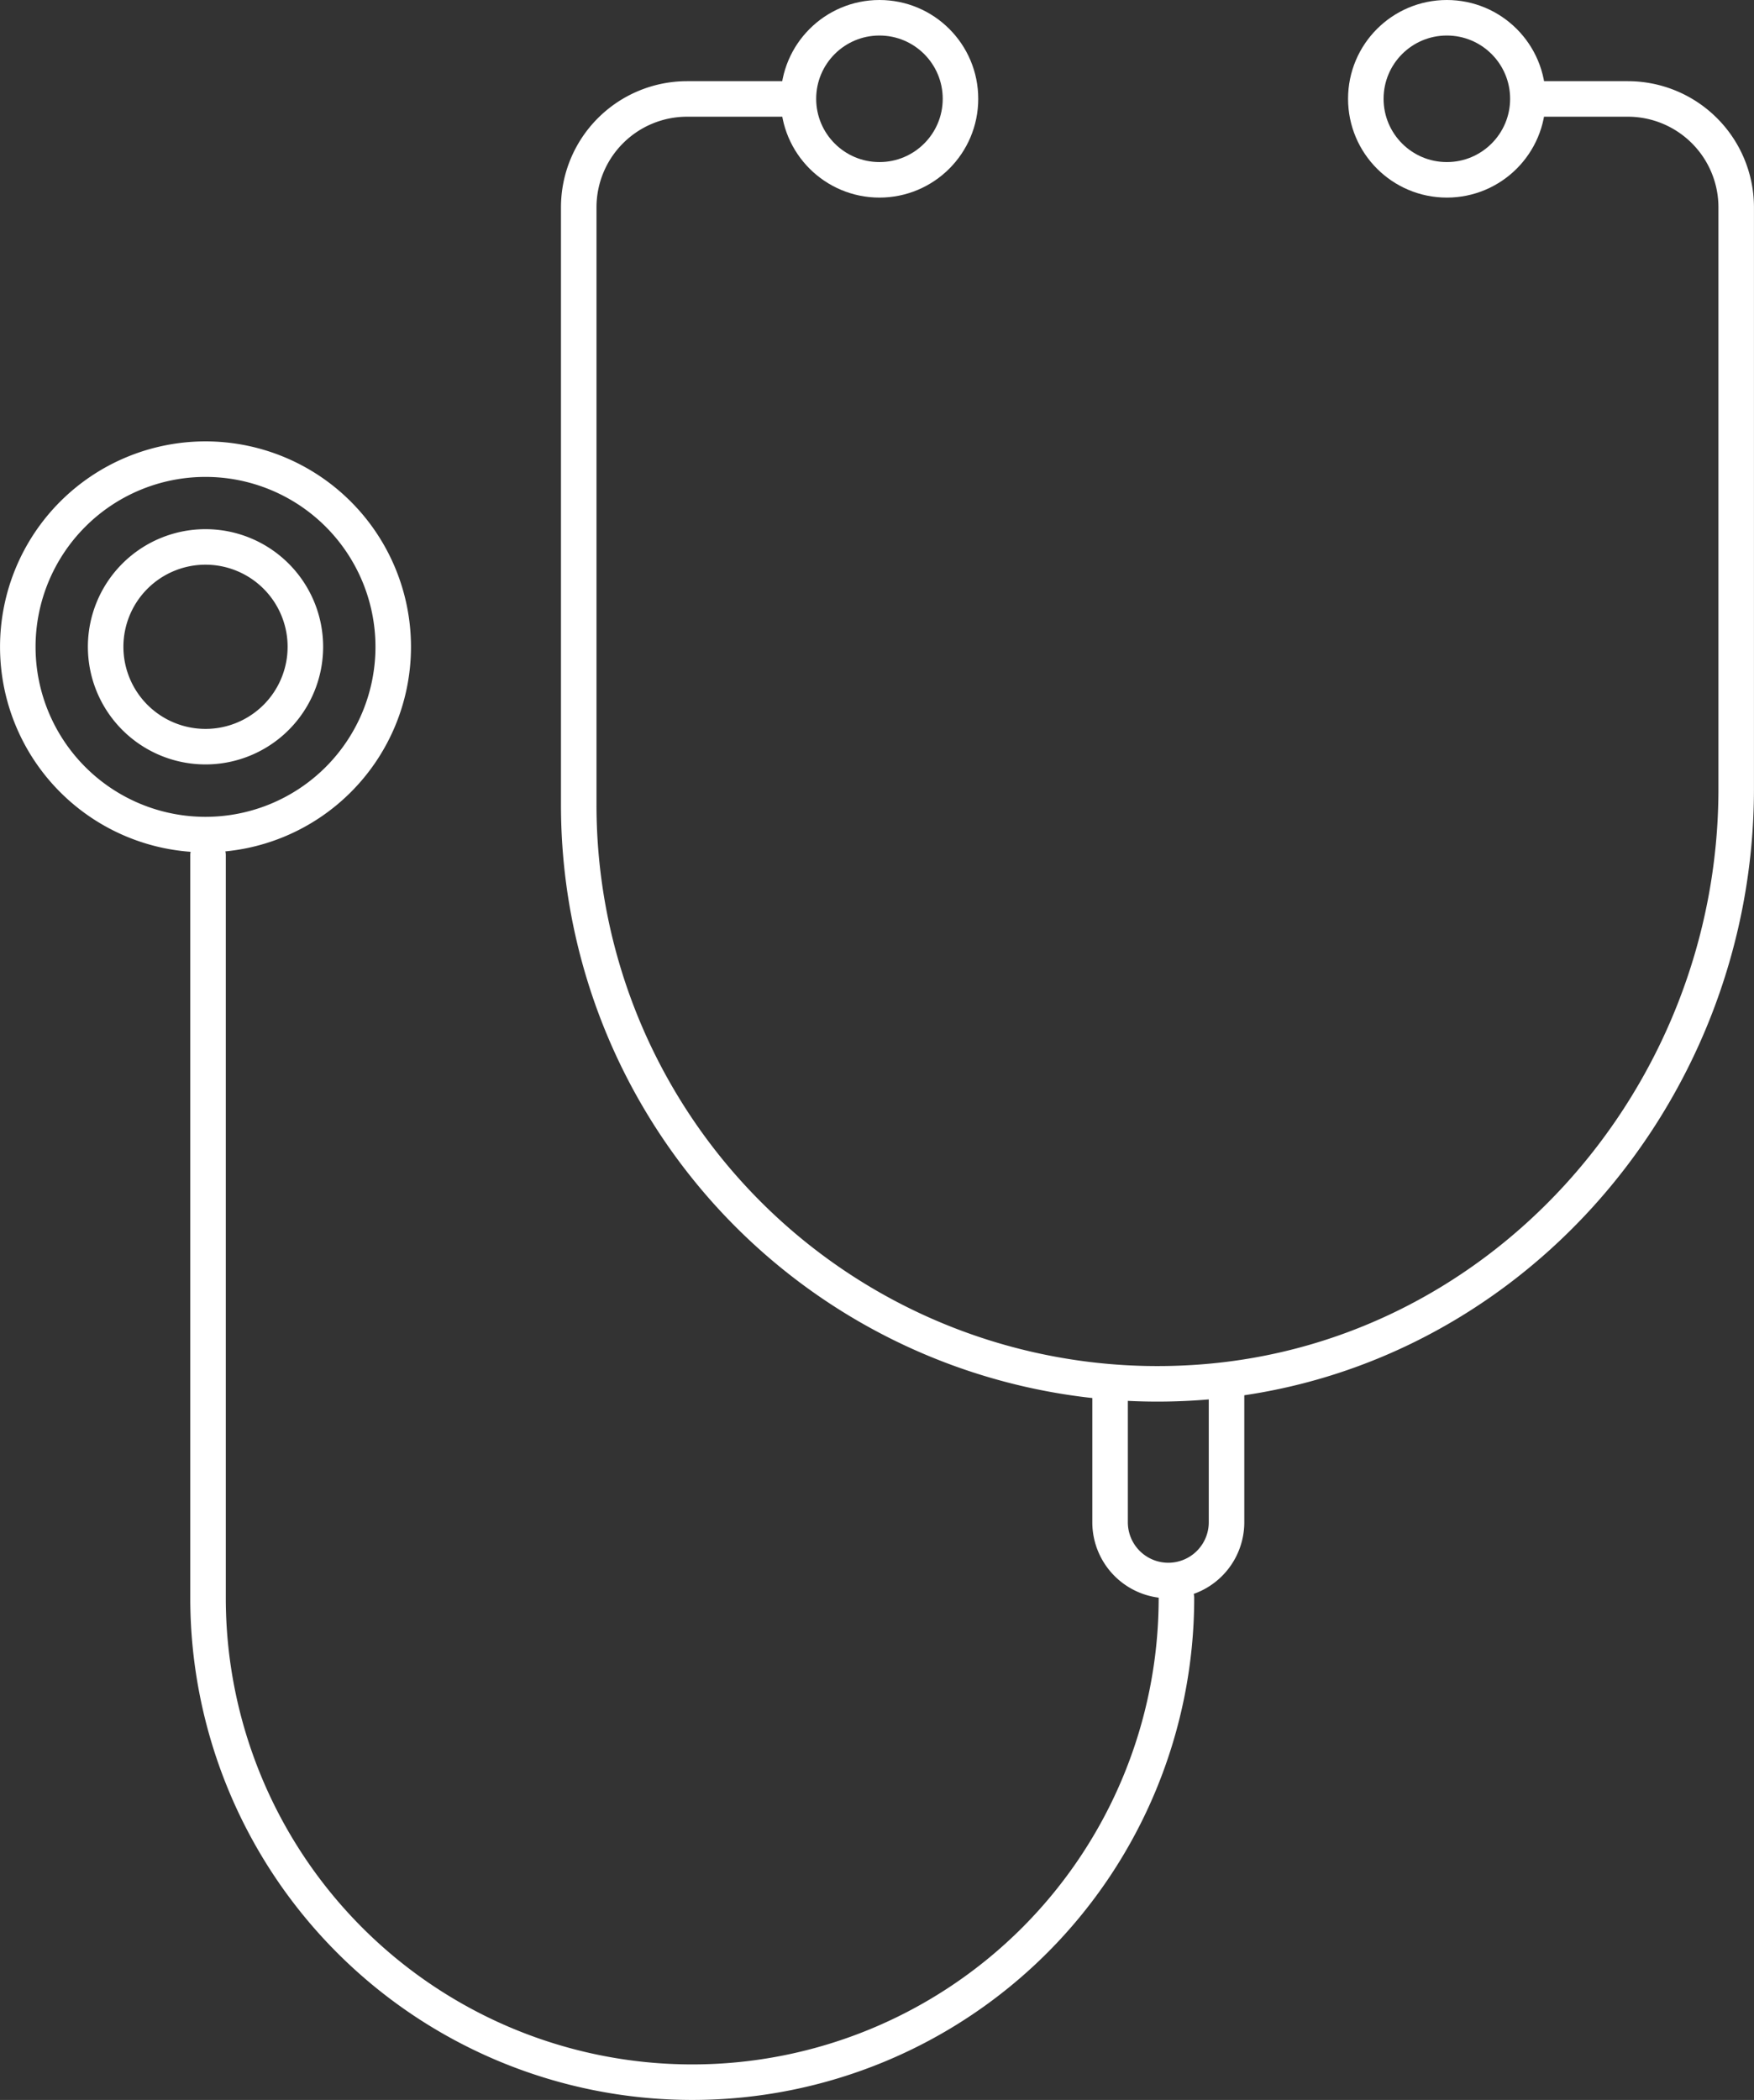
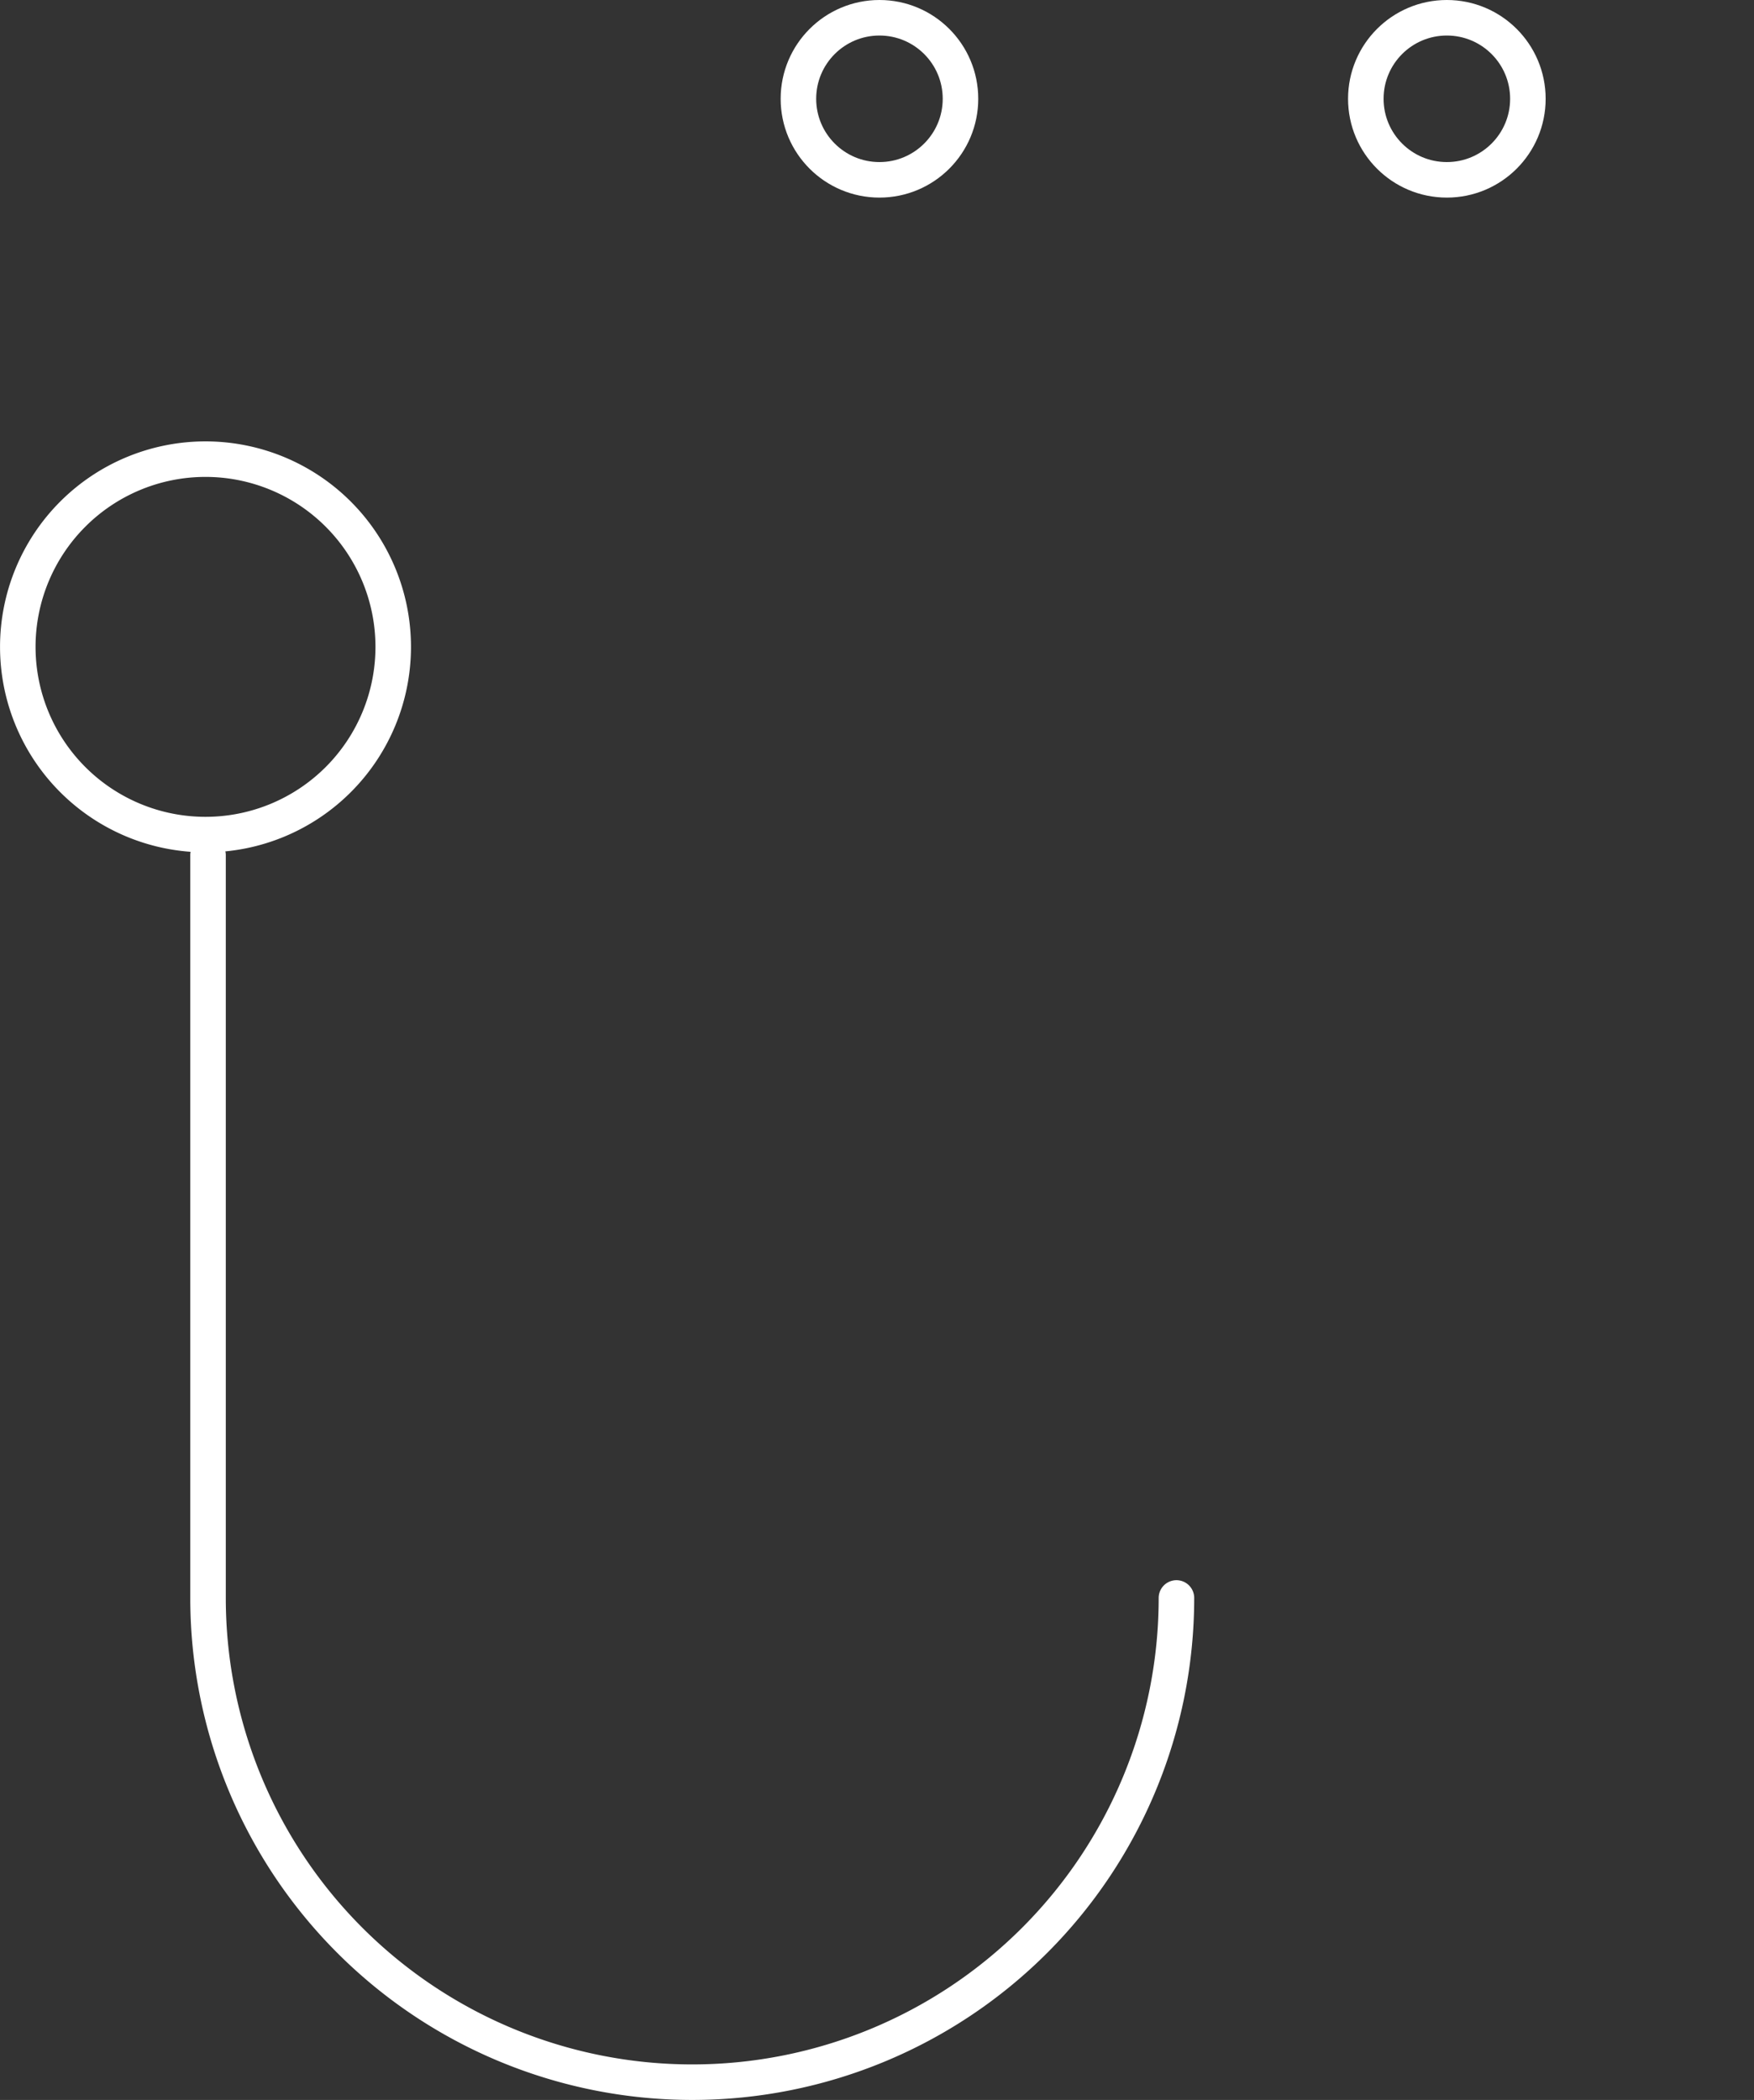
<svg xmlns="http://www.w3.org/2000/svg" width="49.374" height="59.109" viewBox="0 0 49.374 59.109">
  <rect x="0" y="0" width="49.374" height="59.109" fill="#333333" stroke="none" />
  <g transform="translate(-0.031 -0.031)">
    <g transform="translate(0.531 0.531)">
-       <path d="M41.152,2.438H43.64A3.052,3.052,0,0,1,46.691,5.49V21.854c0,8.772-6.742,16.32-15.5,16.732A16.291,16.291,0,0,1,14.109,22.313V5.49a3.051,3.051,0,0,1,3.05-3.052h2.814" transform="translate(1.682 -0.153)" fill="none" stroke="#fff" stroke-linecap="round" stroke-linejoin="round" stroke-width="1" />
      <path d="M5.091,20.833V41.74a13.63,13.63,0,0,0,27.26,0" transform="translate(0.265 2.739)" fill="none" stroke="#fff" stroke-linecap="round" stroke-linejoin="round" stroke-width="1" />
      <circle cx="2.281" cy="2.281" r="2.281" transform="translate(21.975)" fill="none" stroke="#fff" stroke-linecap="round" stroke-linejoin="round" stroke-width="1" />
-       <path d="M8.223,16.147a2.811,2.811,0,1,1-2.812-2.812A2.812,2.812,0,0,1,8.223,16.147Z" transform="translate(-0.127 1.56)" fill="none" stroke="#fff" stroke-linecap="round" stroke-linejoin="round" stroke-width="1" />
      <path d="M11.032,16.483A5.284,5.284,0,1,1,5.747,11.2,5.285,5.285,0,0,1,11.032,16.483Z" transform="translate(-0.463 1.224)" fill="none" stroke="#fff" stroke-linecap="round" stroke-linejoin="round" stroke-width="1" />
      <circle cx="2.281" cy="2.281" r="2.281" transform="translate(37.947)" fill="none" stroke="#fff" stroke-linecap="round" stroke-linejoin="round" stroke-width="1" />
-       <path d="M30.312,33.689v3.9a1.639,1.639,0,1,1-3.278,0v-3.9" transform="translate(3.714 4.76)" fill="none" stroke="#fff" stroke-linecap="round" stroke-linejoin="round" stroke-width="1" />
    </g>
  </g>
</svg>